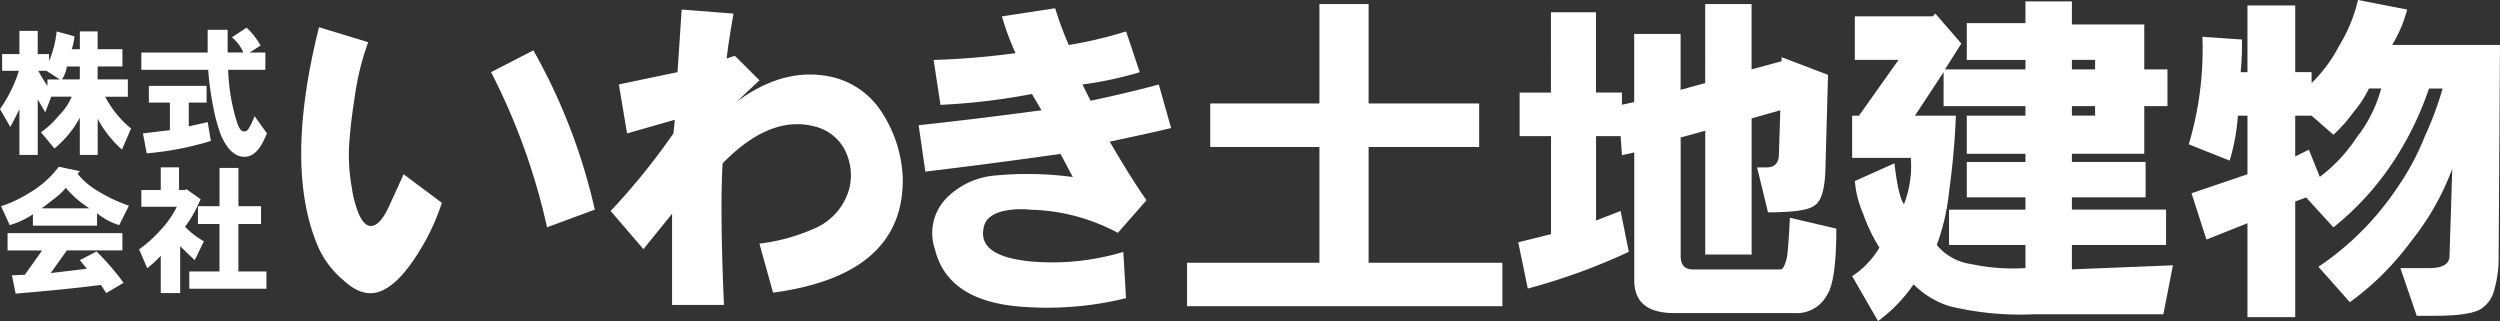
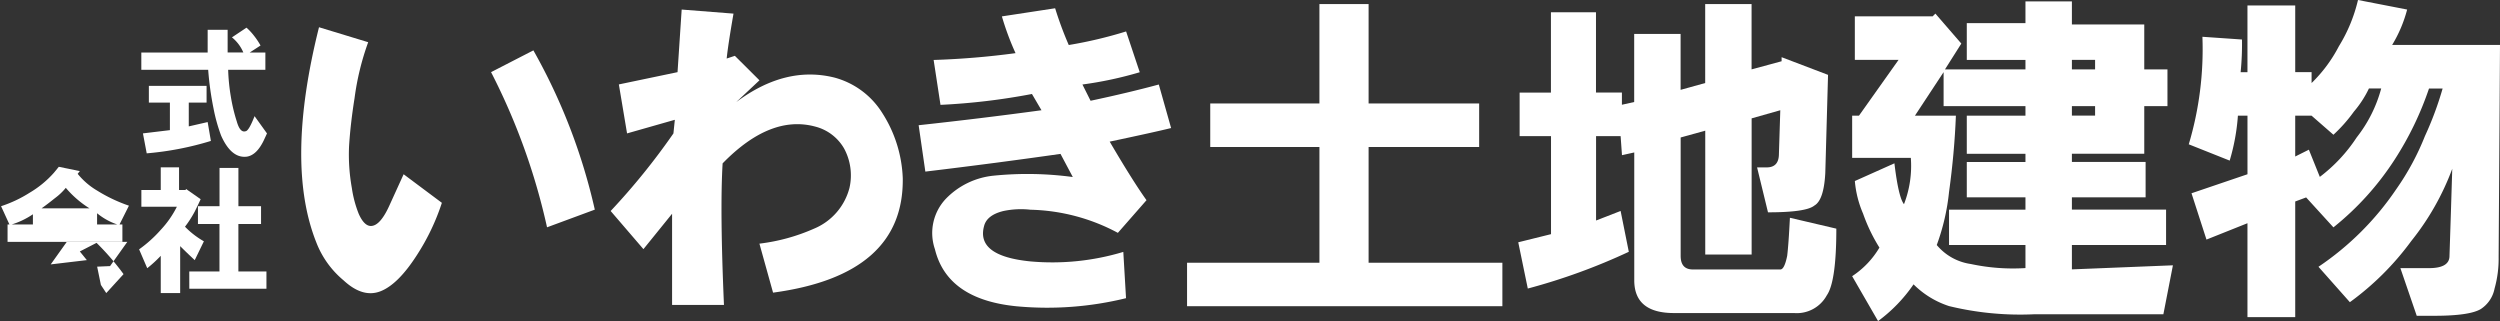
<svg xmlns="http://www.w3.org/2000/svg" width="246" height="31.606">
  <rect width="100%" height="100%" fill="#333333" stroke="none" />
  <defs>
    <clipPath id="a">
      <path data-name="長方形 2" fill="none" d="M0 0h246v31.606H0z" />
    </clipPath>
  </defs>
  <g data-name="グループ 126">
    <g data-name="グループ 1" clip-path="url(#a)" fill="#fff">
      <path data-name="パス 1" d="M36.23 4.153a25.976 25.976 0 0 0-1.34 5.492q-.405 2.544-.539 4.688a18.477 18.477 0 0 0 .268 4.151 11.188 11.188 0 0 0 .674 2.544c.354.8.756 1.208 1.2 1.208q.939 0 1.882-2.143l1.342-2.947 3.763 2.811a21.826 21.826 0 0 1-2.42 5.086c-1.254 1.968-2.464 3.17-3.626 3.62s-2.374.087-3.627-1.076a9.114 9.114 0 0 1-2.687-3.745q-3.088-7.77.27-21.162Zm12.09 2.946 4.165-2.143a57.612 57.612 0 0 1 6.044 15.672l-4.7 1.739A63.2 63.2 0 0 0 48.32 7.099" />
      <path data-name="パス 2" d="M60.088 20.762a66.367 66.367 0 0 0 6.178-7.635l.137-1.339-4.7 1.339-.807-4.82L66.67 7.1l.407-6.16 5.1.4q-.536 3.083-.672 4.42l.805-.267 2.421 2.409-2.285 2.144q4.836-3.616 9.669-2.411a7.981 7.981 0 0 1 4.7 3.482 12.721 12.721 0 0 1 2.017 6.428q.127 9.512-12.763 11.251l-1.342-4.821a18.792 18.792 0 0 0 5.372-1.474 5.961 5.961 0 0 0 3.49-4.016 5.552 5.552 0 0 0-.537-3.885 4.582 4.582 0 0 0-2.813-2.138q-4.433-1.21-9.133 3.614-.274 4.559.132 13.927h-5.105v-8.97l-2.819 3.483Z" />
      <path data-name="パス 3" d="M90.395 12.322q6.177-.671 12.087-1.474l-.938-1.6a63.862 63.862 0 0 1-9 1.07L91.87 5.9a78.3 78.3 0 0 0 8.059-.67 27.027 27.027 0 0 1-1.343-3.617l5.239-.8a34.963 34.963 0 0 0 1.341 3.617 42.5 42.5 0 0 0 5.643-1.337l1.342 4.015a37.2 37.2 0 0 1-5.639 1.207l.8 1.6q3.758-.8 6.715-1.6l1.21 4.284q-1.614.4-6.043 1.338 2.282 3.892 3.623 5.761l-2.818 3.215a19.069 19.069 0 0 0-8.6-2.276 8.348 8.348 0 0 0-2.685.132c-1.074.268-1.7.76-1.881 1.475q-.805 2.946 4.565 3.479a24.185 24.185 0 0 0 9.136-.936l.267 4.554a32.5 32.5 0 0 1-10.745.8q-6.85-.667-8.06-5.621a4.9 4.9 0 0 1 1.074-4.957 7.574 7.574 0 0 1 4.7-2.277 33.365 33.365 0 0 1 7.793.133l-1.209-2.276q-6.585.938-13.3 1.742Z" />
      <path data-name="パス 4" d="M116.806 25.85h13.026V14.465h-10.744V10.18h10.743V.402h4.839v9.779h10.879v4.285H134.67V25.85h13.164v4.277h-31.028Z" />
      <path data-name="パス 5" d="m173.971 20.894-1.074-4.421h.942c.807 0 1.207-.445 1.207-1.339l.135-4.286-2.82.8v13.396h-4.564V12.858l-2.42.67V25.18c0 .892.4 1.336 1.209 1.336h8.6q.4 0 .672-1.336.135-1.065.27-3.751l4.568 1.07q0 5.223-.94 6.563a3.362 3.362 0 0 1-3.225 1.742h-11.82q-3.895 0-3.9-3.218V15.001l-1.208.268-.134-1.876h-2.416v8.305l2.416-.939.806 4.018a59.9 59.9 0 0 1-9.94 3.616l-.939-4.552 3.224-.8v-9.647h-3.089V9.109h3.081V1.207h4.433v7.9h2.551v1.2l1.208-.268v-6.7h4.567v5.502l2.42-.671V.402h4.564v6.425l2.955-.8v-.4l4.569 1.74-.27 9.643q-.138 2.681-1.074 3.215c-.538.448-2.064.668-4.569.668" />
      <path data-name="パス 6" d="m182.516 17.814 3.895-1.743q.4 3.35.941 4.021a10.43 10.43 0 0 0 .673-4.555h-5.773v-4.154h.67l3.894-5.489h-4.3V1.607h7.659l.267-.268 2.552 2.948-1.611 2.544h7.922v-.937h-5.773V2.277h5.773V.136h4.57v2.271h7.121v4.42h2.282v3.614h-2.282v4.688h-7.121v.805h7.253v3.482h-7.253v1.208h9.267v3.483h-9.267v2.4l9.94-.4-.939 4.819h-12.763a29.623 29.623 0 0 1-8.328-.807 8.794 8.794 0 0 1-3.492-2.139 14.958 14.958 0 0 1-3.491 3.614l-2.551-4.418a8.579 8.579 0 0 0 2.684-2.812 16.755 16.755 0 0 1-1.61-3.347 10.249 10.249 0 0 1-.809-3.214m16.789 8.57v-2.266h-7.52v-3.479h7.52V19.42h-5.773v-3.481h5.773v-.805h-5.773v-3.751h5.773v-.937h-8.055V7.098l-2.821 4.285h4.03q-.138 3.619-.673 7.5a21.356 21.356 0 0 1-1.209 5.226 5.337 5.337 0 0 0 3.357 1.87 19.737 19.737 0 0 0 5.371.4m4.57-19.553h2.282v-.932h-2.282Zm0 4.552h2.282v-.937h-2.282Z" />
      <path data-name="パス 7" d="m232.027 0 4.836.939a13.077 13.077 0 0 1-1.475 3.482H246l-.135 20.893a10.812 10.812 0 0 1-.4 3.08 3.114 3.114 0 0 1-1.342 2.008c-.72.443-2.244.671-4.568.671h-1.749l-1.608-4.689h2.82c1.337 0 2.011-.4 2.011-1.2l.139-4.287.133-4.286a25.565 25.565 0 0 1-4.028 7.1 27.563 27.563 0 0 1-6.046 6.024l-3.09-3.484a28.278 28.278 0 0 0 7.653-7.632 25.294 25.294 0 0 0 2.821-5.223 32.456 32.456 0 0 0 1.743-4.686h-1.34a31.362 31.362 0 0 1-3.359 6.962 27.988 27.988 0 0 1-6.045 6.7l-2.686-2.946-1.074.4v11.38h-4.7v-9.242l-4.033 1.61-1.473-4.557 5.508-1.872v-5.762h-.942a20.349 20.349 0 0 1-.809 4.42l-4.026-1.603a32.736 32.736 0 0 0 1.343-10.581l3.892.269a27.223 27.223 0 0 1-.132 3.214h.672V.536h4.7V7.1h1.61v1.07a14.064 14.064 0 0 0 2.684-3.616A15.28 15.28 0 0 0 232.027 0m2.283 8.708h-1.208a10.281 10.281 0 0 1-1.478 2.274 14.827 14.827 0 0 1-2.015 2.277l-2.15-1.876h-1.61V15.4l1.344-.671 1.077 2.677a15.538 15.538 0 0 0 3.626-3.882 13.37 13.37 0 0 0 2.415-4.82" />
-       <path data-name="パス 8" d="M4.829 5.322v.69a10.077 10.077 0 0 0 .744-2.92l1.751.479a5.065 5.065 0 0 1-.266 1.273h.8V3.092h1.749v1.751h2.441v1.7H9.607v1.273h2.973v1.7h-2.23a9.882 9.882 0 0 0 2.55 3.13l-.9 2.07a10.8 10.8 0 0 1-2.389-3.026v3.555H7.854v-3.661a10.252 10.252 0 0 1-2.495 3.027l-1.324-1.593a9.058 9.058 0 0 0 1.752-1.644 5.81 5.81 0 0 0 1.271-1.86H5.043l-.586 1.538-.743-1.273v5.467H1.91v-4.512q-.371.8-.9 1.751L0 10.734a13.542 13.542 0 0 0 1.858-3.768H.21V5.322h1.7V3.039h1.8v2.283ZM3.768 6.966a14.977 14.977 0 0 0 .9 1.487v-.637h1.224l-1.328-.85Zm2.332.85h1.754V6.543H6.58a3.223 3.223 0 0 1-.48 1.273" />
      <path data-name="パス 9" d="M24.255 2.722a5.749 5.749 0 0 1 .744.8 7.341 7.341 0 0 1 .638.955l-1.062.689h1.538v1.7h-3.662a19.288 19.288 0 0 0 .265 2.652 16.869 16.869 0 0 0 .586 2.442c.213.744.494 1.062.848.957q.32 0 .9-1.488l1.222 1.7-.319.69q-.692 1.433-1.645 1.593-1.54.208-2.552-2.073a16.443 16.443 0 0 1-.742-2.652 30.608 30.608 0 0 1-.529-3.821h-6.579v-1.7h6.528V2.932h1.965v2.23h1.544a3.817 3.817 0 0 0-1.12-1.486Zm-5.68 7.376v2.338l1.859-.425.318 1.857a29.984 29.984 0 0 1-6.315 1.221l-.372-1.964 2.653-.319v-2.708h-2.07V8.45h5.679v1.644Z" />
-       <path data-name="パス 10" d="m5.306 16.999.481-.586 2.067.426-.211.264a7.025 7.025 0 0 0 1.91 1.648 15.175 15.175 0 0 0 3.134 1.488l-.957 1.91a6.254 6.254 0 0 1-2.177-1.166v1.22H3.238v-1.119a7.8 7.8 0 0 1-2.283 1.062l-.85-1.856a12.391 12.391 0 0 0 2.815-1.328 9.925 9.925 0 0 0 2.386-1.963m5.15 11.84-.527-.8q-3.346.431-8.388.852l-.37-1.8 1.271-.055 1.7-2.387H.744v-1.71h11.3v1.7H6.58l-1.59 2.23 3.555-.422-.69-.852 1.645-.846a24.953 24.953 0 0 1 2.657 3.077Zm-6.368-8.336H8.81a9.914 9.914 0 0 1-2.335-2.02 5.856 5.856 0 0 1-1.062 1.01c-.529.424-.973.761-1.326 1.01" />
+       <path data-name="パス 10" d="m5.306 16.999.481-.586 2.067.426-.211.264a7.025 7.025 0 0 0 1.91 1.648 15.175 15.175 0 0 0 3.134 1.488l-.957 1.91a6.254 6.254 0 0 1-2.177-1.166v1.22H3.238v-1.119a7.8 7.8 0 0 1-2.283 1.062l-.85-1.856a12.391 12.391 0 0 0 2.815-1.328 9.925 9.925 0 0 0 2.386-1.963m5.15 11.84-.527-.8l-.37-1.8 1.271-.055 1.7-2.387H.744v-1.71h11.3v1.7H6.58l-1.59 2.23 3.555-.422-.69-.852 1.645-.846a24.953 24.953 0 0 1 2.657 3.077Zm-6.368-8.336H8.81a9.914 9.914 0 0 1-2.335-2.02 5.856 5.856 0 0 1-1.062 1.01c-.529.424-.973.761-1.326 1.01" />
      <path data-name="パス 11" d="M17.411 20.342h-3.5v-1.646h1.907v-2.229h1.8v2.229h.639l.052-.1 1.436 1.006a37.75 37.75 0 0 1-.585 1.221 10.755 10.755 0 0 1-.956 1.486 8.3 8.3 0 0 0 1.858 1.435l-.9 1.854q-.8-.742-1.434-1.379v4.618h-1.91v-3.665a12.118 12.118 0 0 1-1.33 1.219l-.8-1.856a12.639 12.639 0 0 0 2.124-1.911 9.623 9.623 0 0 0 1.593-2.282m1.22 6.368h2.971v-4.67h-2.117v-1.75h2.123v-3.768h1.858v3.768h2.228v1.749h-2.23v4.671h2.761v1.7h-7.59Z" />
    </g>
  </g>
</svg>